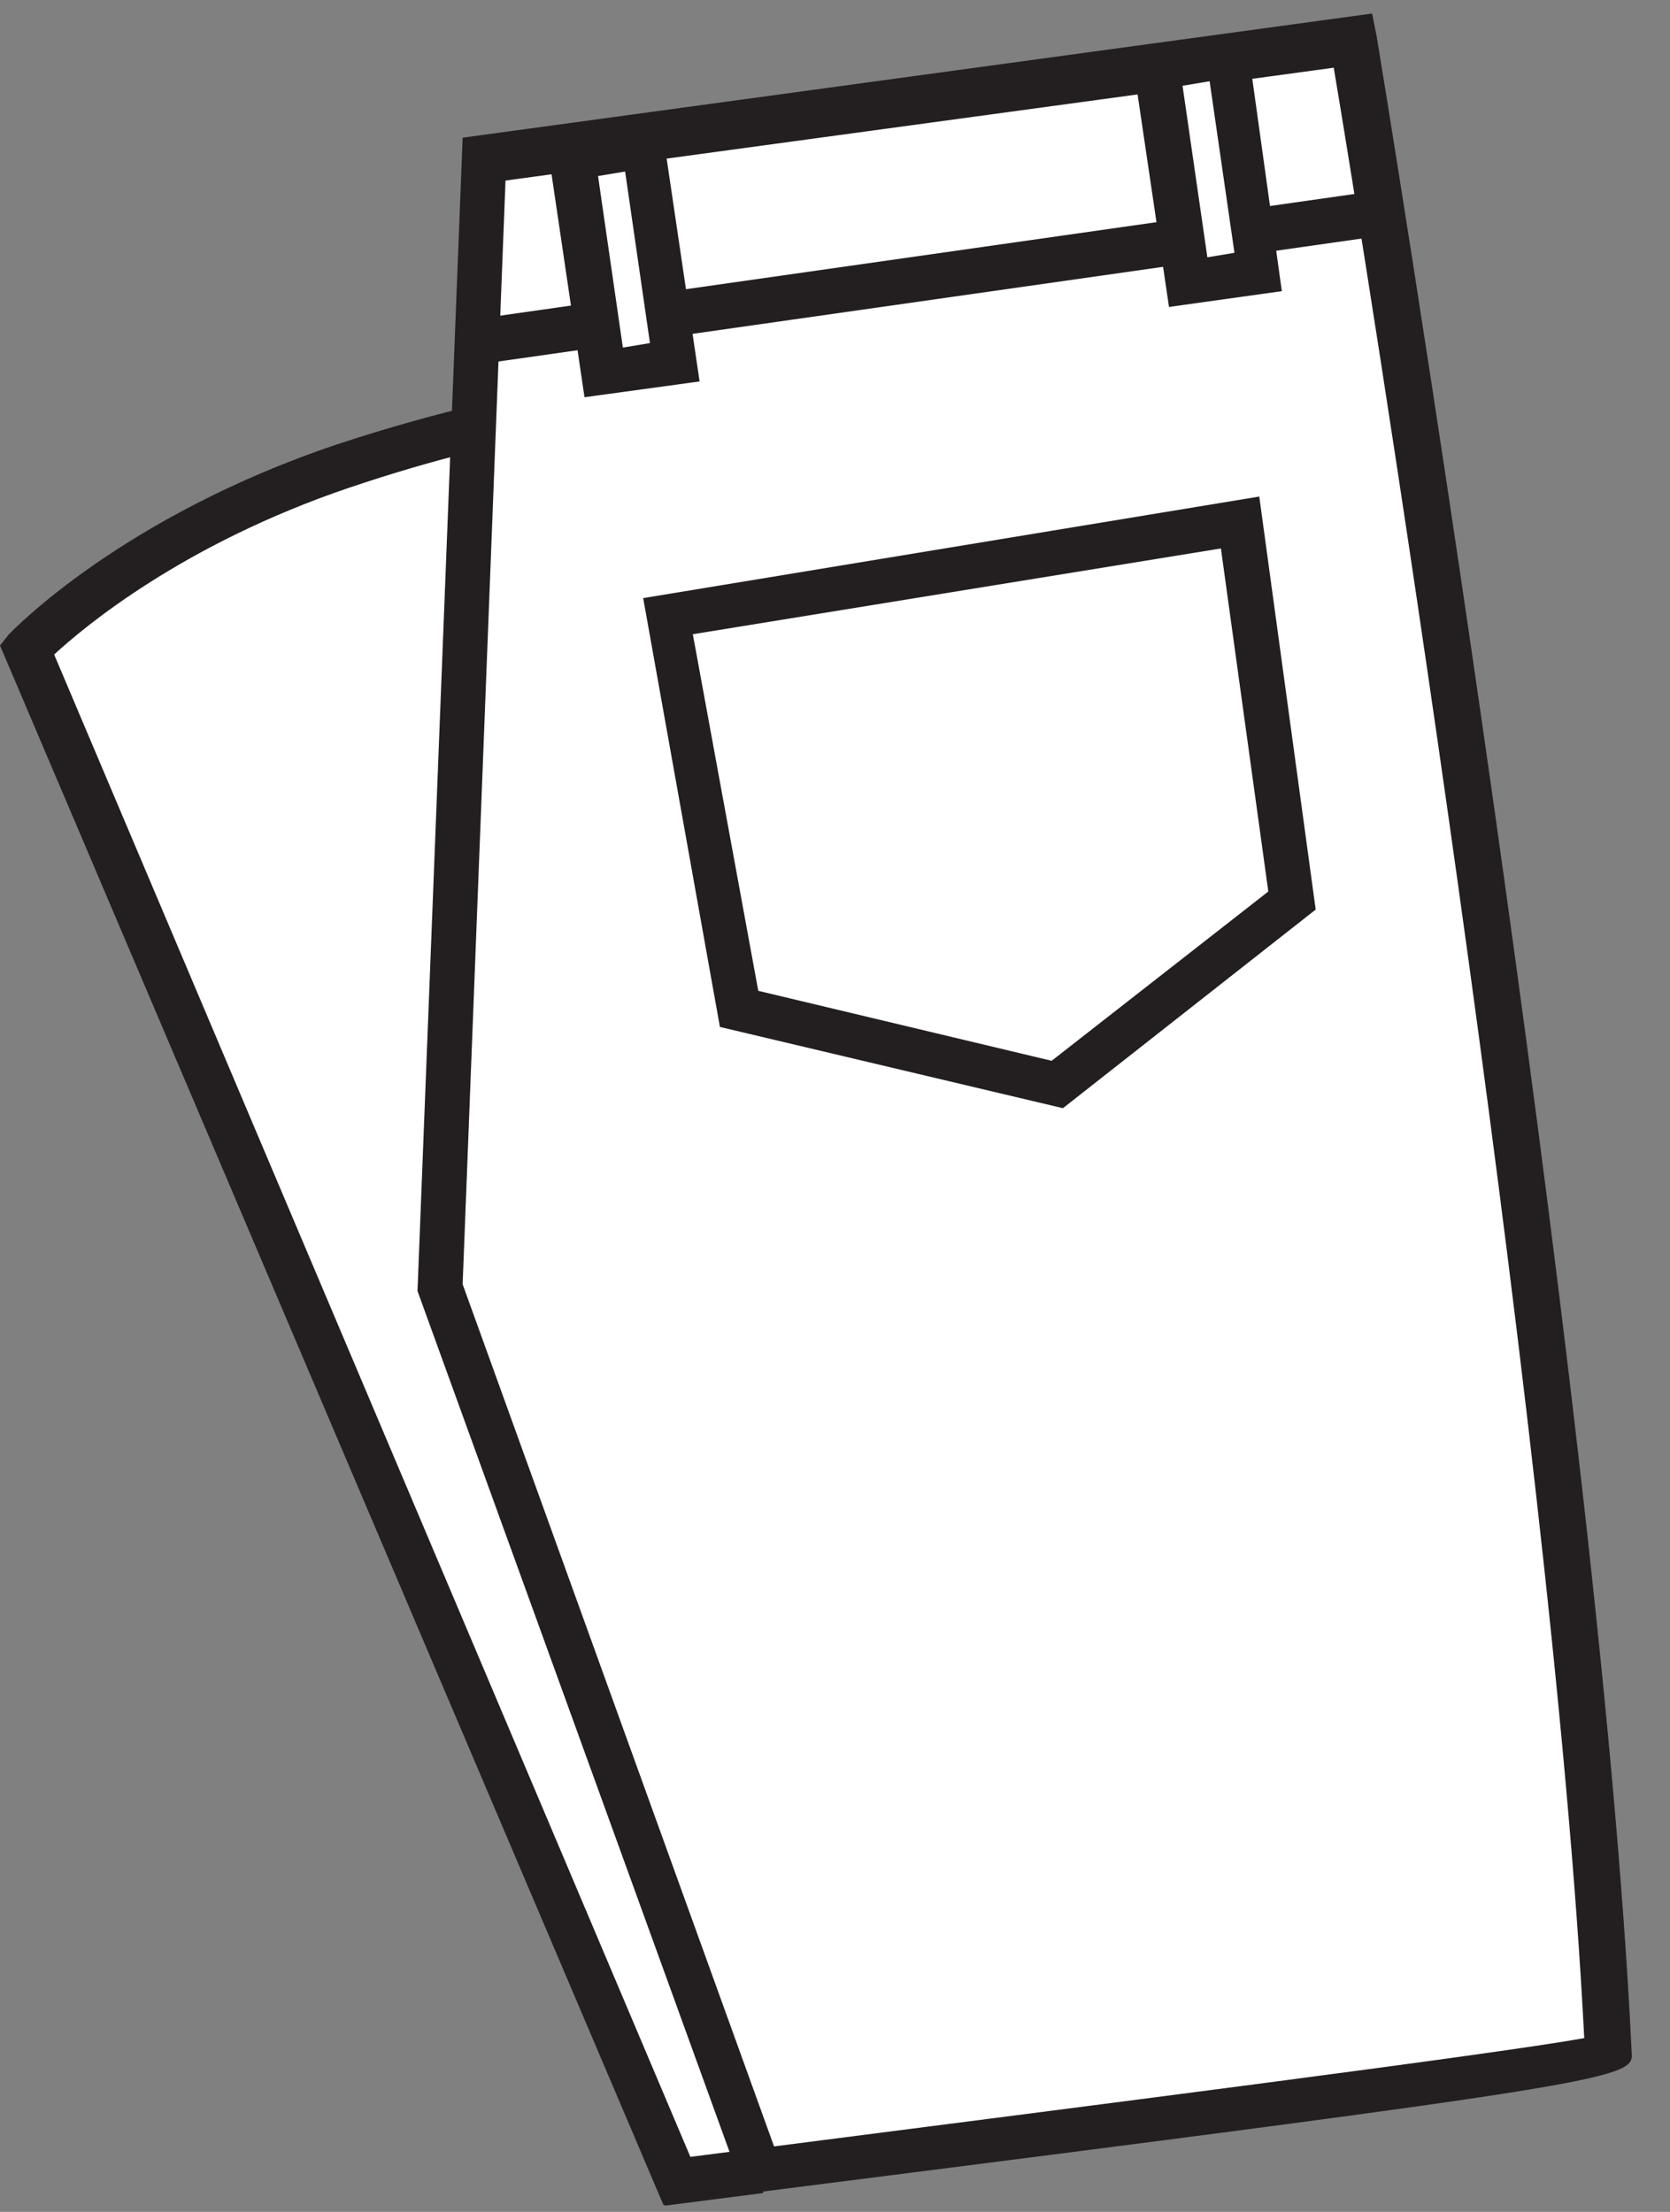
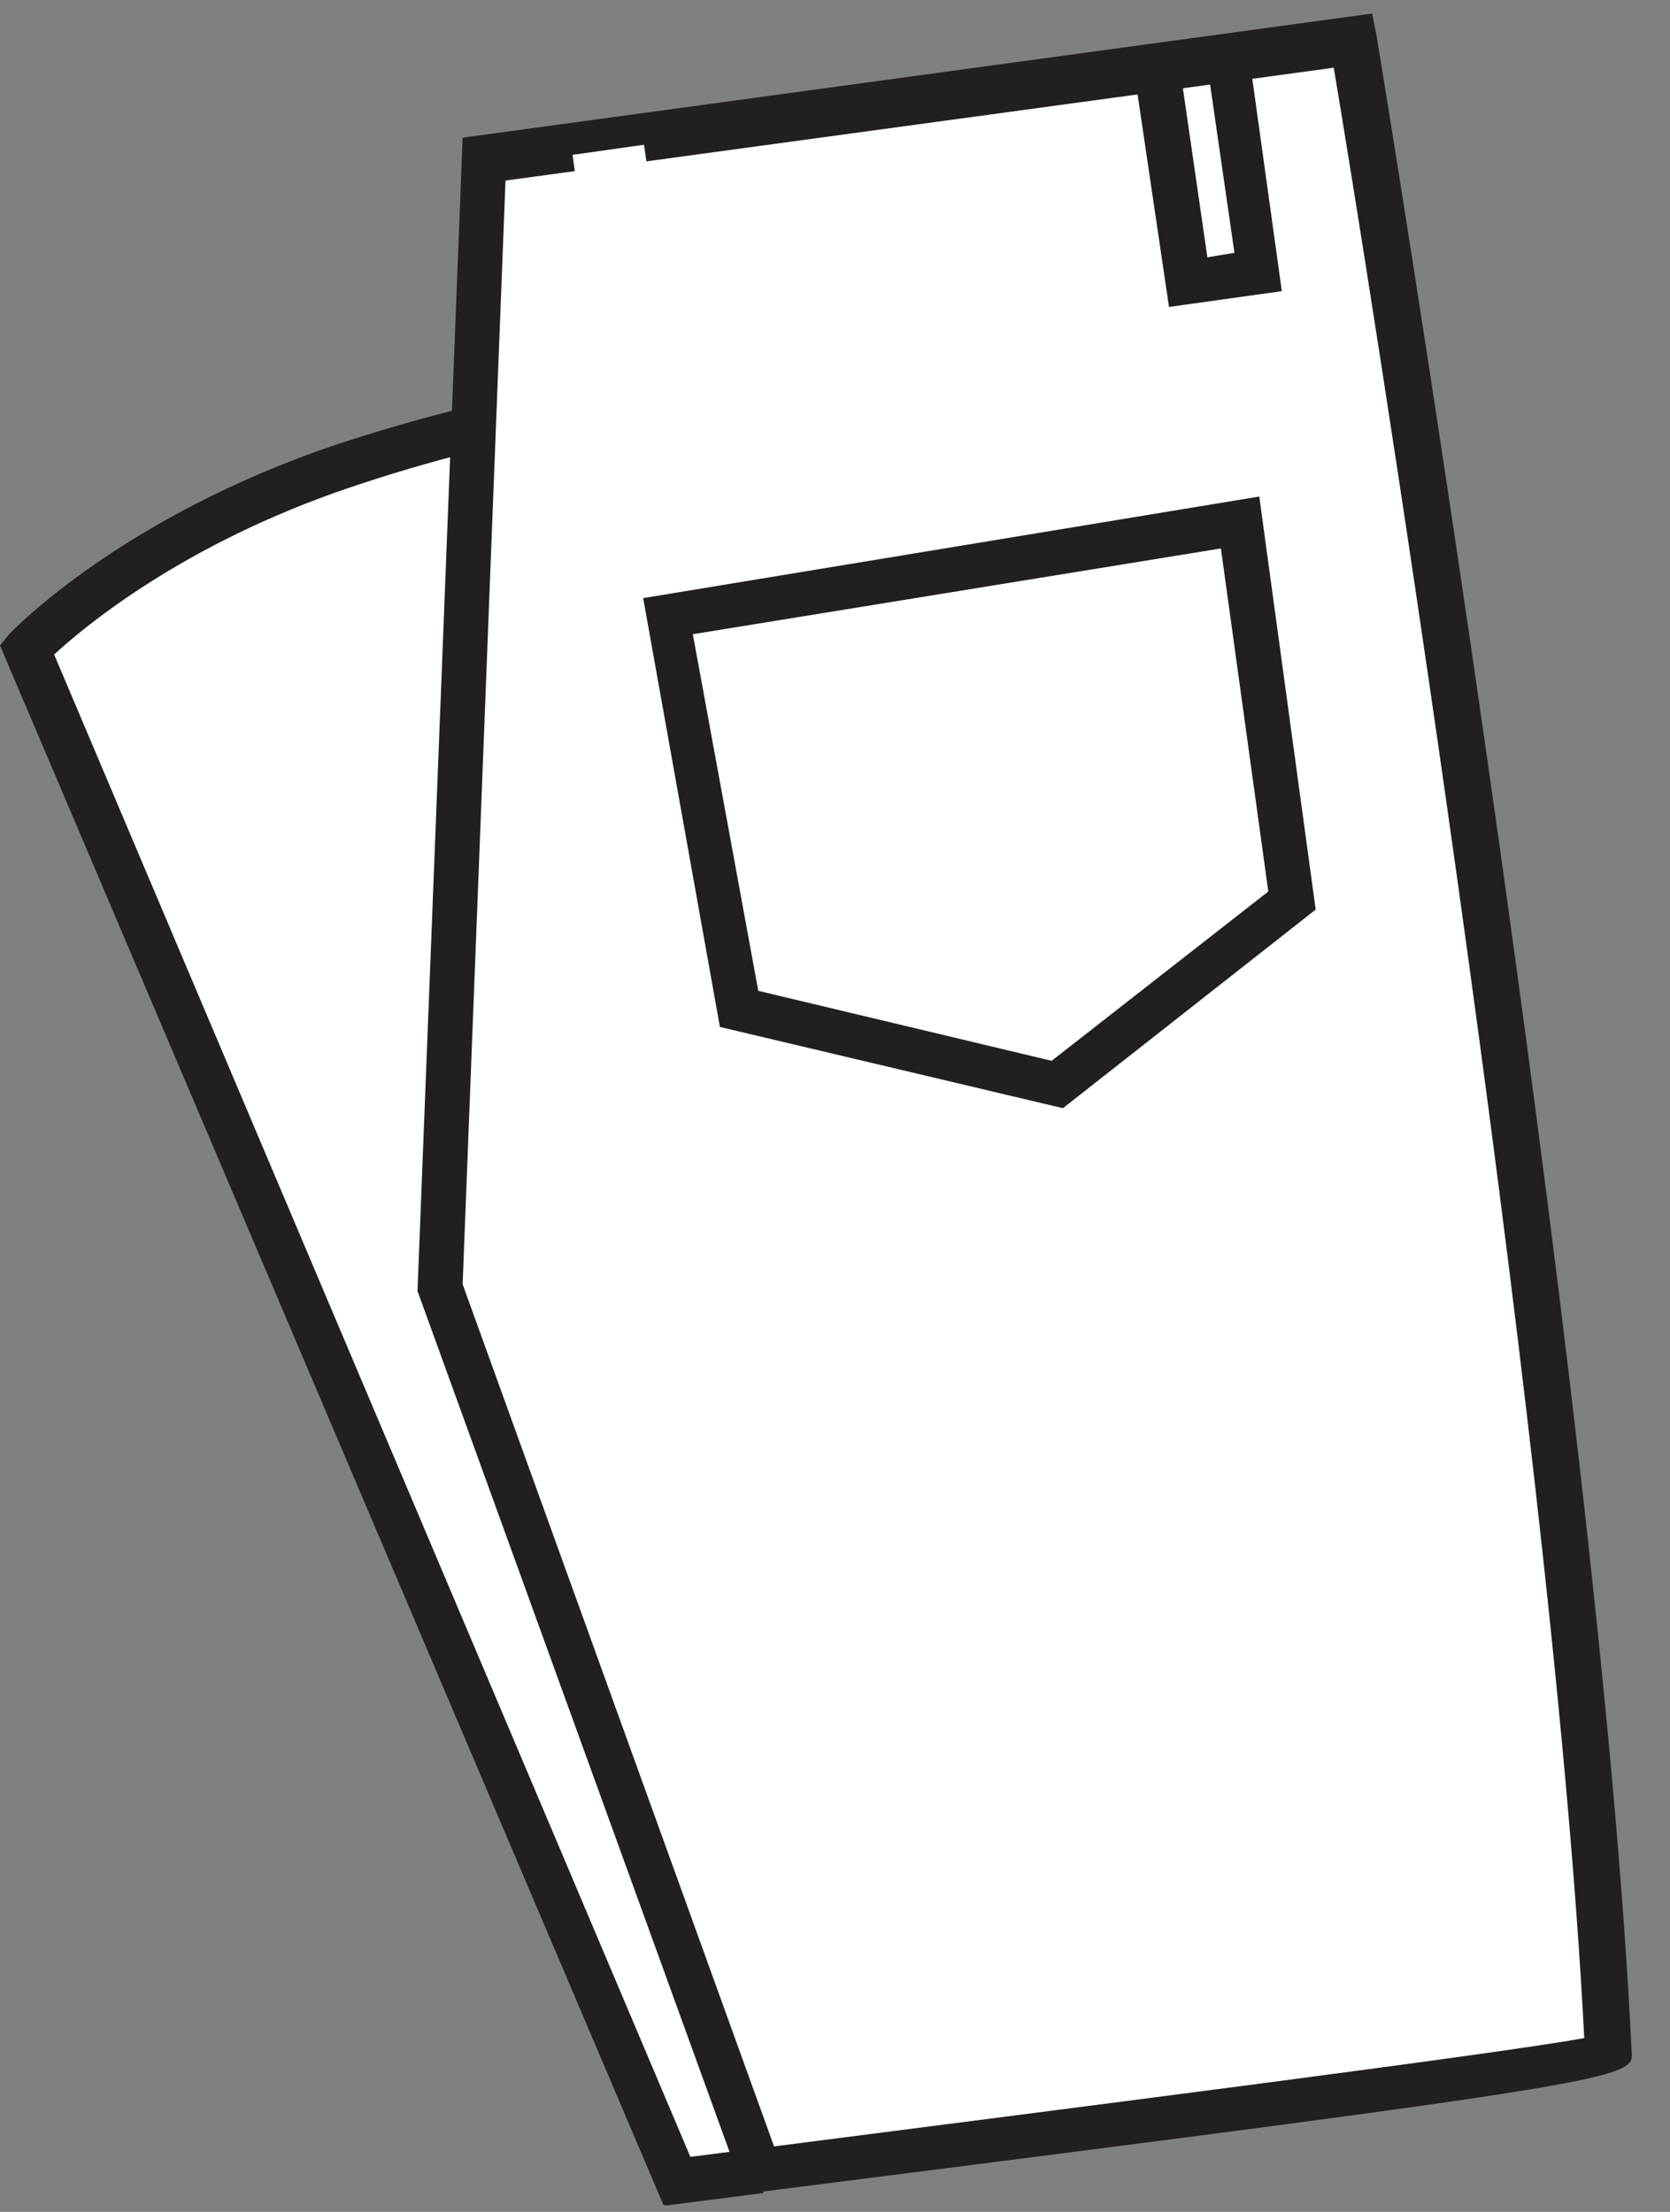
<svg xmlns="http://www.w3.org/2000/svg" version="1.1" id="Layer_1" x="0px" y="0px" viewBox="0 0 74 98" enable-background="new 0 0 74 98" xml:space="preserve">
  <rect x="0" y="0" width="74" height="98" fill="#808080" stroke="none" />
  <g>
    <path fill="#FFFFFF" d="M66.3,85.7c-5.6-8.6-11-17.7-14.5-24.8c-9.5-19.8-21.1-43.5-21.1-43.5s-6,0.1-15.4,3.2   c-9.4,3.1-14.1,8.1-14.1,8.1l29.1,68.5" />
    <path fill="#231F20" d="M29.4,97.7L0,28.6l0.4-0.5c0.2-0.2,5-5.2,14.5-8.4c9.4-3.1,15.5-3.2,15.7-3.2l0.6,0l0.3,0.6   c0.1,0.2,11.7,23.9,21.1,43.5c3,6.2,7.8,14.5,14.4,24.7l-1.7,1.1C58.8,76,53.9,67.7,50.9,61.4c-8.6-17.8-19-39.1-20.9-42.9   c-1.7,0.1-7.1,0.6-14.5,3.1C8.1,24.1,3.7,27.8,2.4,29L31.2,97L29.4,97.7z" />
  </g>
  <g>
    <path fill="#FFFFFF" d="M71.3,91C69.9,61.3,60,1.8,60,1.8L21.5,7l-2,50l14.1,39.1C33.7,96.2,71.3,91.4,71.3,91z" />
    <path fill="#231F20" d="M33,97.2l-14.5-40l2-51.1l40.3-5.5l0.2,1c0.1,0.6,9.9,59.9,11.3,89.3c0.1,1.2,0.1,1.3-38.5,6.2L33,97.2z    M20.5,56.9l13.8,38.2c13.2-1.7,32.1-4.1,35.9-4.8c-1.4-27.5-9.8-79.6-11.1-87.3l-36.7,5L20.5,56.9z" />
  </g>
  <g>
    <line fill="#FFFFFF" x1="61.2" y1="9.4" x2="21.2" y2="15.2" />
-     <rect x="40.2" y="-7.9" transform="matrix(0.141 0.99 -0.99 0.141 47.591 -30.241)" fill="#231F20" width="2" height="40.5" />
  </g>
  <g>
-     <rect x="51.9" y="2.7" transform="matrix(-0.99 0.14 -0.14 -0.99 107.549 7.457)" fill="#FFFFFF" width="3.2" height="9.7" />
    <path fill="#231F20" d="M51.8,13.6L50.1,2.1l5.1-0.7l1.6,11.5L51.8,13.6z M52.4,3.8l1.1,7.6l1.2-0.2l-1.1-7.6L52.4,3.8z" />
  </g>
  <g>
    <rect x="26" y="6.7" transform="matrix(-0.99 0.14 -0.14 -0.99 56.574 19.009)" fill="#FFFFFF" width="3.2" height="9.7" />
-     <path fill="#231F20" d="M25.9,17.6L24.2,6.1l5.1-0.7L31,16.9L25.9,17.6z M26.5,7.8l1.1,7.6l1.2-0.2l-1.1-7.6L26.5,7.8z" />
  </g>
  <g>
    <polygon fill="#FFFFFF" points="29.6,27.3 55,23.1 57.3,39.9 46.8,48 32.7,44.7  " />
    <path fill="#231F20" d="M47.1,49.1l-15.2-3.6l-3.4-19L55.8,22l2.5,18.3L47.1,49.1z M33.6,43.9l13,3.1l9.6-7.5l-2.1-15.2l-23.4,3.8   L33.6,43.9z" />
  </g>
  <g>
    <line fill="#FFFFFF" x1="33.7" y1="96.2" x2="29.3" y2="96.7" />
    <rect x="30.5" y="94.2" transform="matrix(0.127 0.992 -0.992 0.127 123.142 52.962)" fill="#231F20" width="2" height="4.4" />
  </g>
</svg>